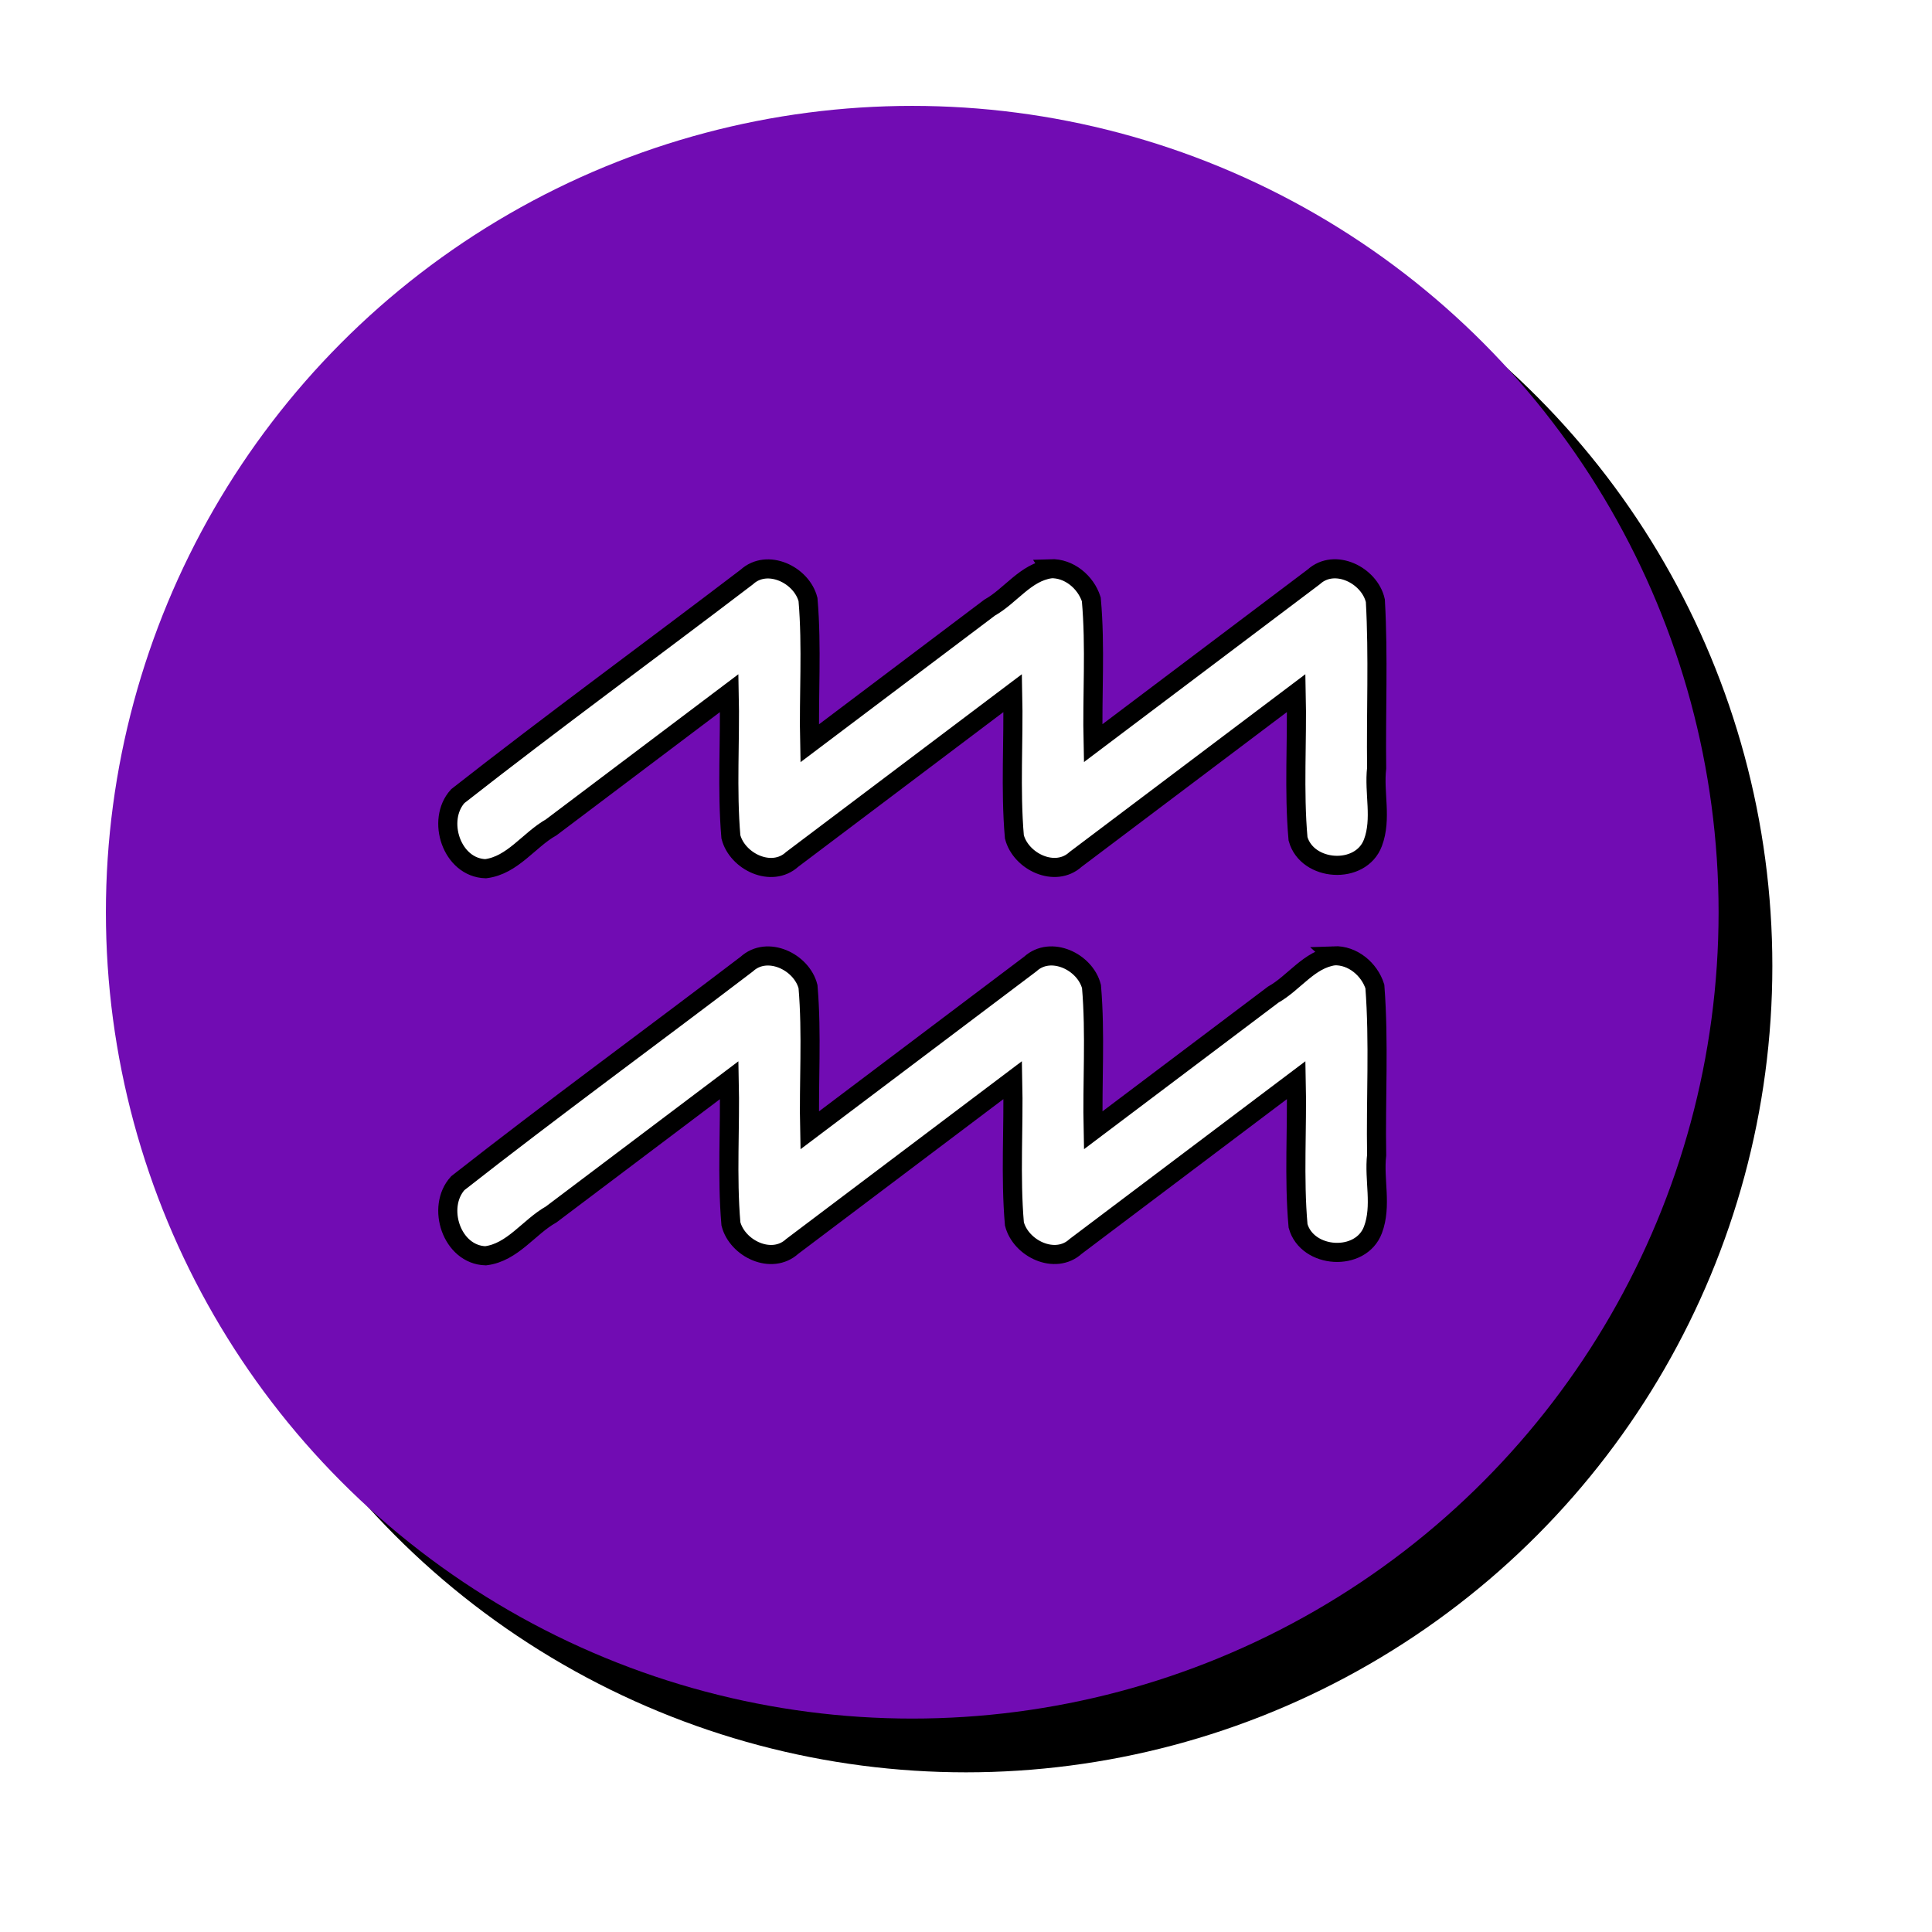
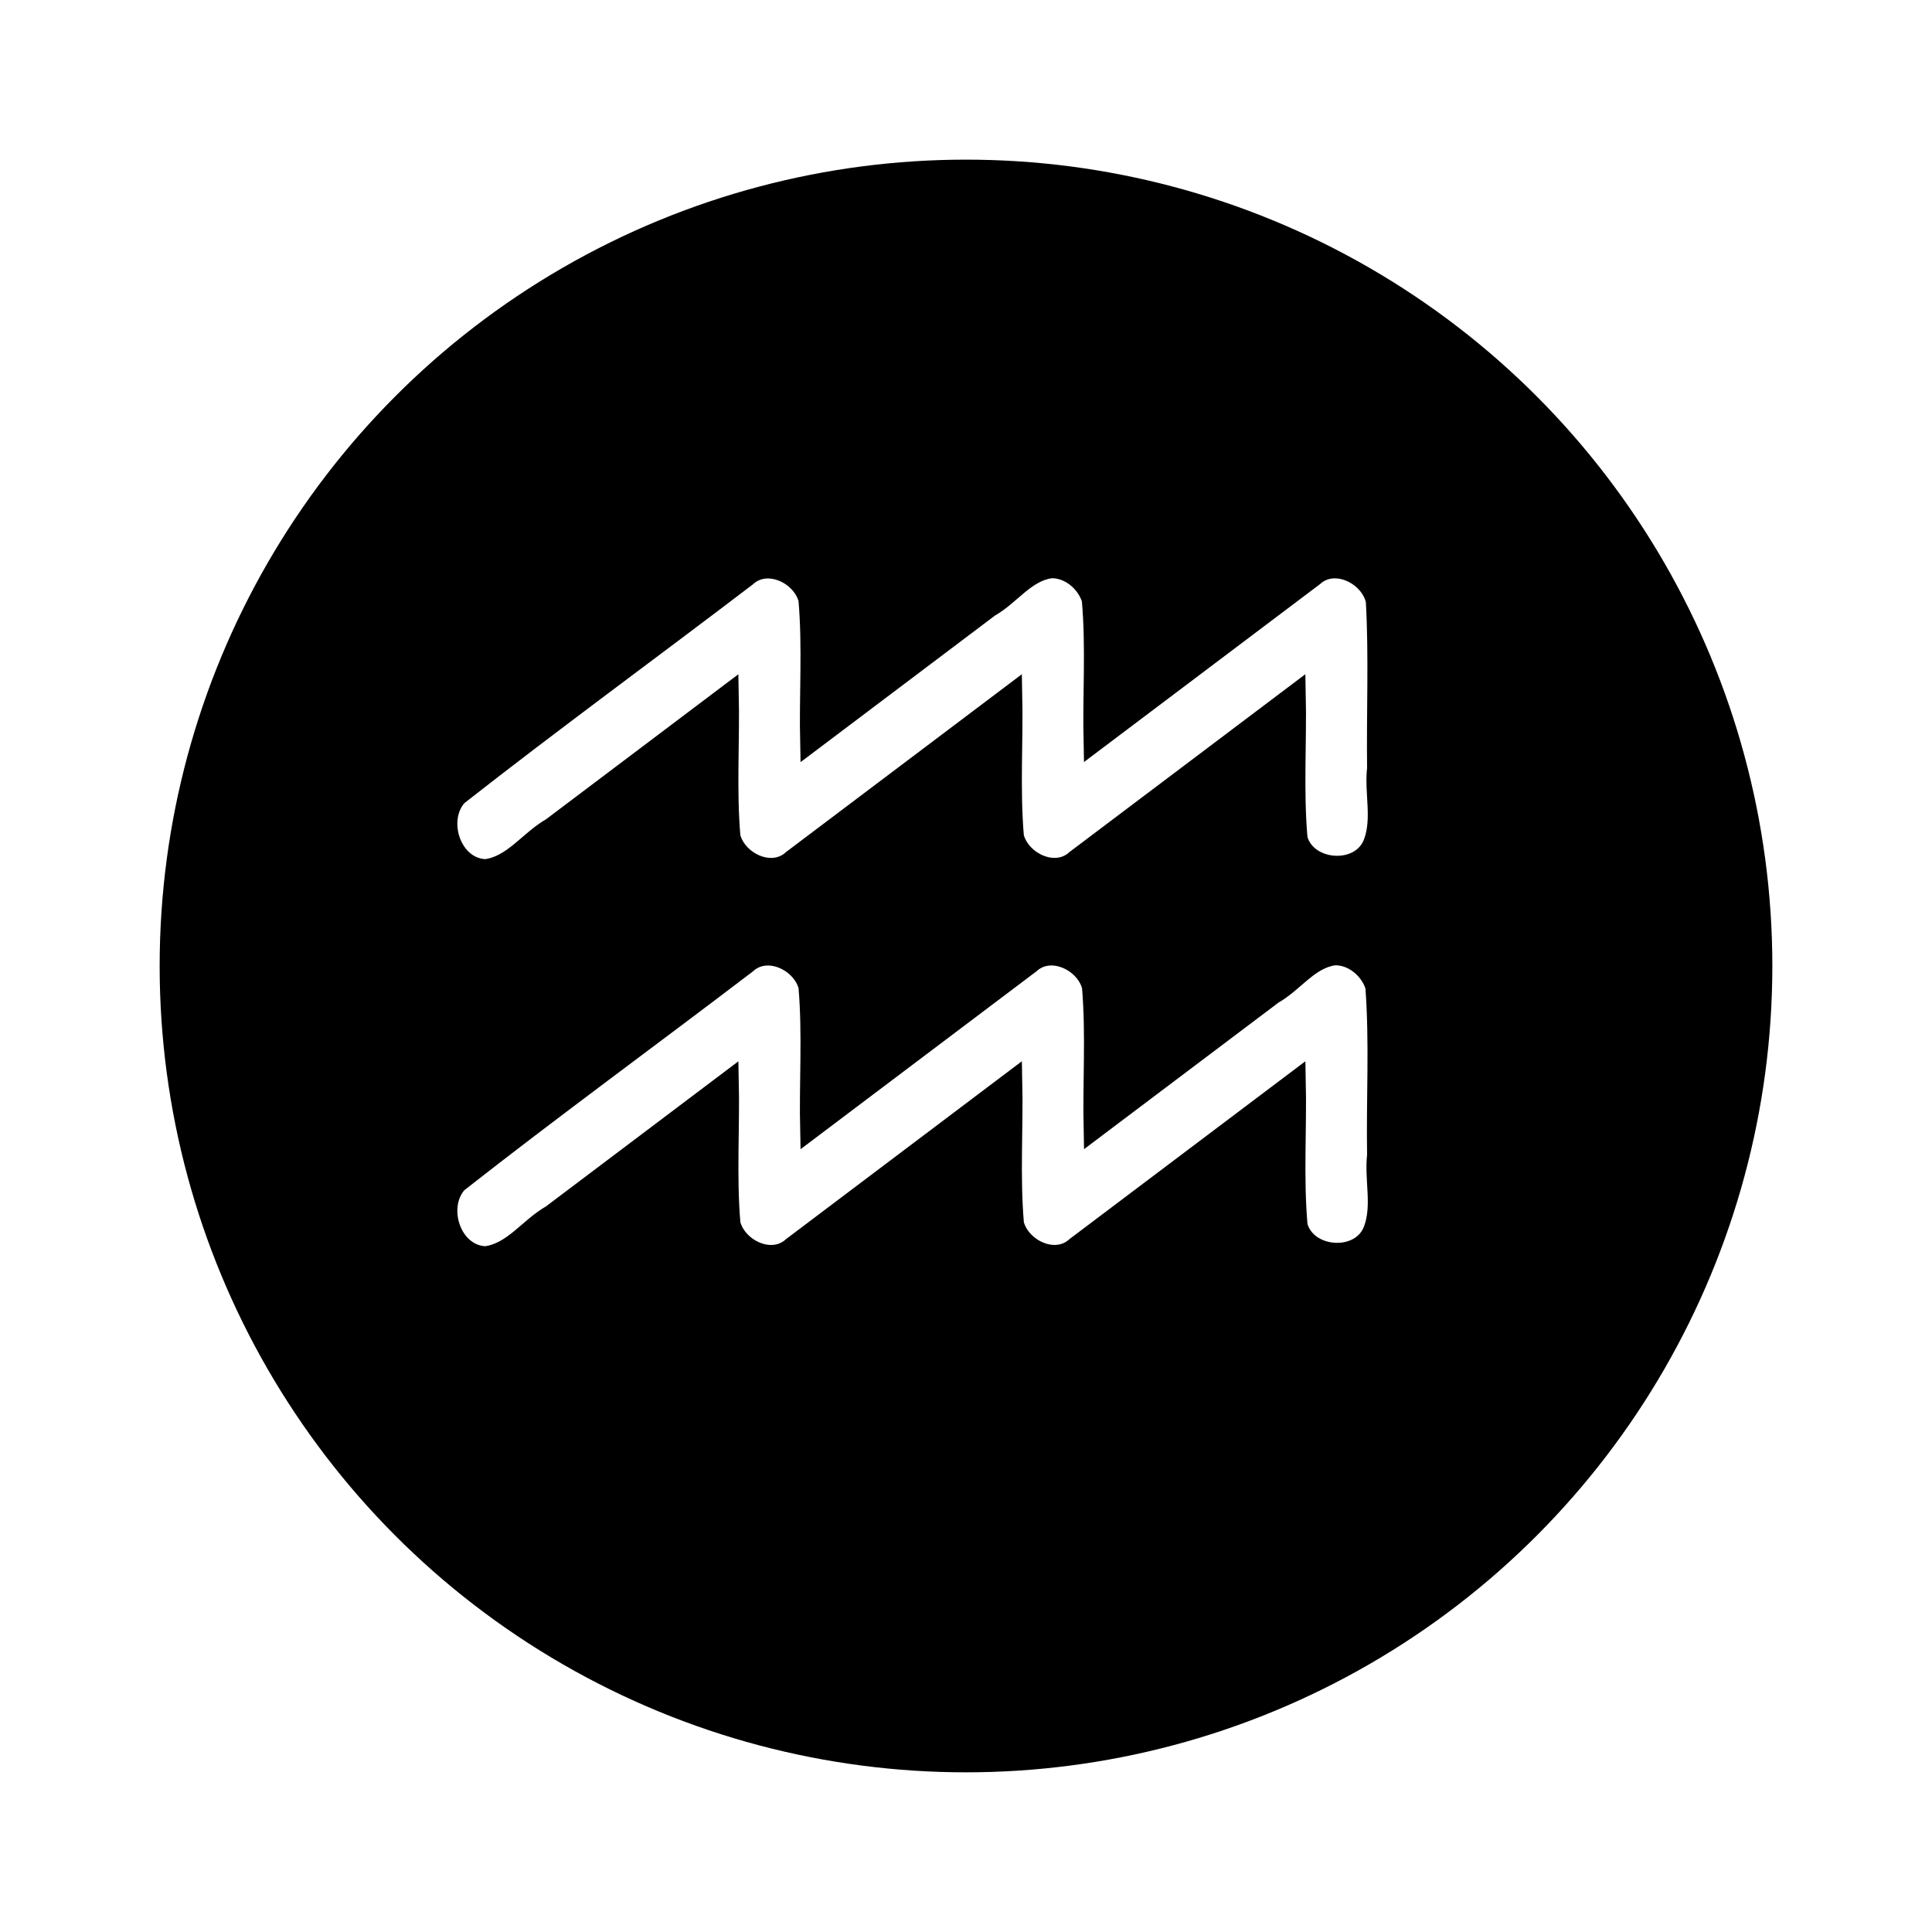
<svg xmlns="http://www.w3.org/2000/svg" xmlns:ns1="http://www.inkscape.org/namespaces/inkscape" xmlns:ns2="http://sodipodi.sourceforge.net/DTD/sodipodi-0.dtd" width="202.861mm" height="202.861mm" viewBox="0 0 718.8 718.8" id="svg2" version="1.1" ns1:version="0.91 r13725" ns2:docname="AquariusSymbol3.svg">
  <defs id="defs4">
    <filter ns1:label="Modified combined Lighting" ns1:menu="Bevels" ns1:menu-tooltip="Basic specular bevel to use for building textures" style="color-interpolation-filters:sRGB" id="filter125483" height="1.04" width="1.04" y="-0.02" x="-0.02">
      <feGaussianBlur stdDeviation="6" in="SourceGraphic" result="result0" id="feGaussianBlur125485" />
      <feDiffuseLighting lighting-color="#ffffff" diffuseConstant="1" surfaceScale="4" result="result5" id="feDiffuseLighting125487">
        <feDistantLight elevation="45" azimuth="235" id="feDistantLight125489" />
      </feDiffuseLighting>
      <feComposite k1="1.4" in2="SourceGraphic" in="result5" result="fbSourceGraphic" operator="arithmetic" id="feComposite125491" k2="0" k3="0" k4="0" />
      <feGaussianBlur result="result0" in="fbSourceGraphic" stdDeviation="6" id="feGaussianBlur125493" />
      <feSpecularLighting specularExponent="25" specularConstant="1" surfaceScale="4" lighting-color="#ffffff" result="result1" in="result0" id="feSpecularLighting125495">
        <feDistantLight azimuth="235" elevation="45" id="feDistantLight125497" />
      </feSpecularLighting>
      <feComposite k3="1" k2="1" operator="arithmetic" in="fbSourceGraphic" in2="result1" result="result4" id="feComposite125499" k1="0" k4="0" />
      <feComposite operator="in" result="fbSourceGraphic" in2="SourceGraphic" in="result4" id="feComposite125501" />
      <feColorMatrix result="fbSourceGraphicAlpha" in="fbSourceGraphic" values="0 0 0 -1 0 0 0 0 -1 0 0 0 0 -1 0 0 0 0 1 0" id="feColorMatrix125639" />
      <feGaussianBlur id="feGaussianBlur125641" stdDeviation="1.1 1.13" result="blur" in="fbSourceGraphic" />
      <feColorMatrix id="feColorMatrix125643" values="1 0 0 0 0 0 1 0 0 0 0 0 1 0 0 0 0 0 50 0 " result="colormatrix" />
      <feComposite id="feComposite125645" in2="fbSourceGraphic" in="colormatrix" operator="in" />
    </filter>
    <filter ns1:collect="always" style="color-interpolation-filters:sRGB" id="filter126641" x="-0.099" width="1.198" y="-0.099" height="1.198">
      <feGaussianBlur ns1:collect="always" stdDeviation="2.475" id="feGaussianBlur126643" />
    </filter>
  </defs>
  <ns2:namedview id="base" pagecolor="#ffffff" bordercolor="#666666" borderopacity="1.0" ns1:pageopacity="0.0" ns1:pageshadow="2" ns1:zoom="0.73734003" ns1:cx="359.39999" ns1:cy="359.39999" ns1:document-units="px" ns1:current-layer="layer1" showgrid="false" ns1:window-width="1366" ns1:window-height="705" ns1:window-x="-8" ns1:window-y="-8" ns1:window-maximized="1" fit-margin-top="0" fit-margin-left="0" fit-margin-right="0" fit-margin-bottom="0" />
  <g ns1:label="Layer 1" ns1:groupmode="layer" id="layer1" transform="translate(-20.789,-1269.009)">
    <g id="g126742" transform="matrix(10,0,0,10,-3421.701,-4530.676)">
      <circle id="circle124384-3" r="30" cy="615.908" cx="380.189" style="fill:#000000;fill-opacity:1;stroke:none;stroke-opacity:1;filter:url(#filter126641)" />
      <g id="g125769">
-         <circle style="fill:#710cb3;fill-opacity:1;stroke:none;stroke-opacity:1;filter:url(#filter125483)" cx="378.189" cy="613.908" r="30" id="circle124384" />
        <path style="fill:#ffffff;stroke:#000000;stroke-width:0.711;stroke-miterlimit:10;stroke-dasharray:none;stroke-opacity:1" d="m 383.333,601.13 c -0.931,0.133 -1.483,1.007 -2.263,1.444 -2.232,1.683 -4.465,3.366 -6.697,5.049 -0.04,-1.781 0.09,-3.574 -0.062,-5.348 -0.236,-0.924 -1.516,-1.537 -2.279,-0.838 -3.577,2.727 -7.215,5.379 -10.752,8.153 -0.805,0.89 -0.227,2.662 1.036,2.699 1.006,-0.125 1.607,-1.068 2.441,-1.539 2.208,-1.665 4.416,-3.329 6.623,-4.994 0.04,1.781 -0.091,3.574 0.062,5.347 0.238,0.923 1.517,1.537 2.281,0.838 2.735,-2.062 5.47,-4.124 8.204,-6.186 0.04,1.781 -0.091,3.574 0.062,5.347 0.238,0.923 1.517,1.537 2.28,0.838 2.735,-2.062 5.471,-4.124 8.206,-6.186 0.041,1.806 -0.093,3.624 0.067,5.422 0.337,1.222 2.334,1.356 2.787,0.147 0.336,-0.893 0.032,-1.858 0.138,-2.775 -0.027,-2.075 0.069,-4.16 -0.048,-6.23 -0.213,-0.947 -1.513,-1.597 -2.293,-0.886 -2.736,2.062 -5.472,4.124 -8.208,6.187 -0.042,-1.781 0.094,-3.578 -0.067,-5.35 -0.203,-0.642 -0.828,-1.169 -1.52,-1.142 z m 10.548,14.399 c -0.931,0.133 -1.482,1.007 -2.262,1.444 -2.233,1.683 -4.466,3.366 -6.699,5.049 -0.04,-1.781 0.09,-3.574 -0.062,-5.348 -0.236,-0.924 -1.516,-1.537 -2.279,-0.838 -2.735,2.062 -5.471,4.124 -8.206,6.187 -0.04,-1.781 0.09,-3.574 -0.062,-5.348 -0.236,-0.924 -1.516,-1.537 -2.279,-0.838 -3.577,2.727 -7.216,5.378 -10.752,8.153 -0.805,0.89 -0.227,2.662 1.036,2.7 1.006,-0.125 1.605,-1.068 2.441,-1.539 2.208,-1.665 4.416,-3.33 6.624,-4.995 0.04,1.781 -0.091,3.574 0.062,5.347 0.238,0.923 1.517,1.537 2.281,0.838 2.735,-2.062 5.47,-4.124 8.204,-6.187 0.04,1.781 -0.091,3.574 0.062,5.348 0.238,0.923 1.517,1.537 2.28,0.838 2.735,-2.062 5.471,-4.124 8.206,-6.186 0.041,1.806 -0.093,3.624 0.067,5.422 0.337,1.222 2.334,1.356 2.787,0.147 0.336,-0.894 0.032,-1.86 0.137,-2.778 -0.036,-2.09 0.093,-4.194 -0.066,-6.275 -0.204,-0.642 -0.829,-1.17 -1.521,-1.142 z" id="path124388" ns1:connector-curvature="0" />
      </g>
    </g>
  </g>
</svg>